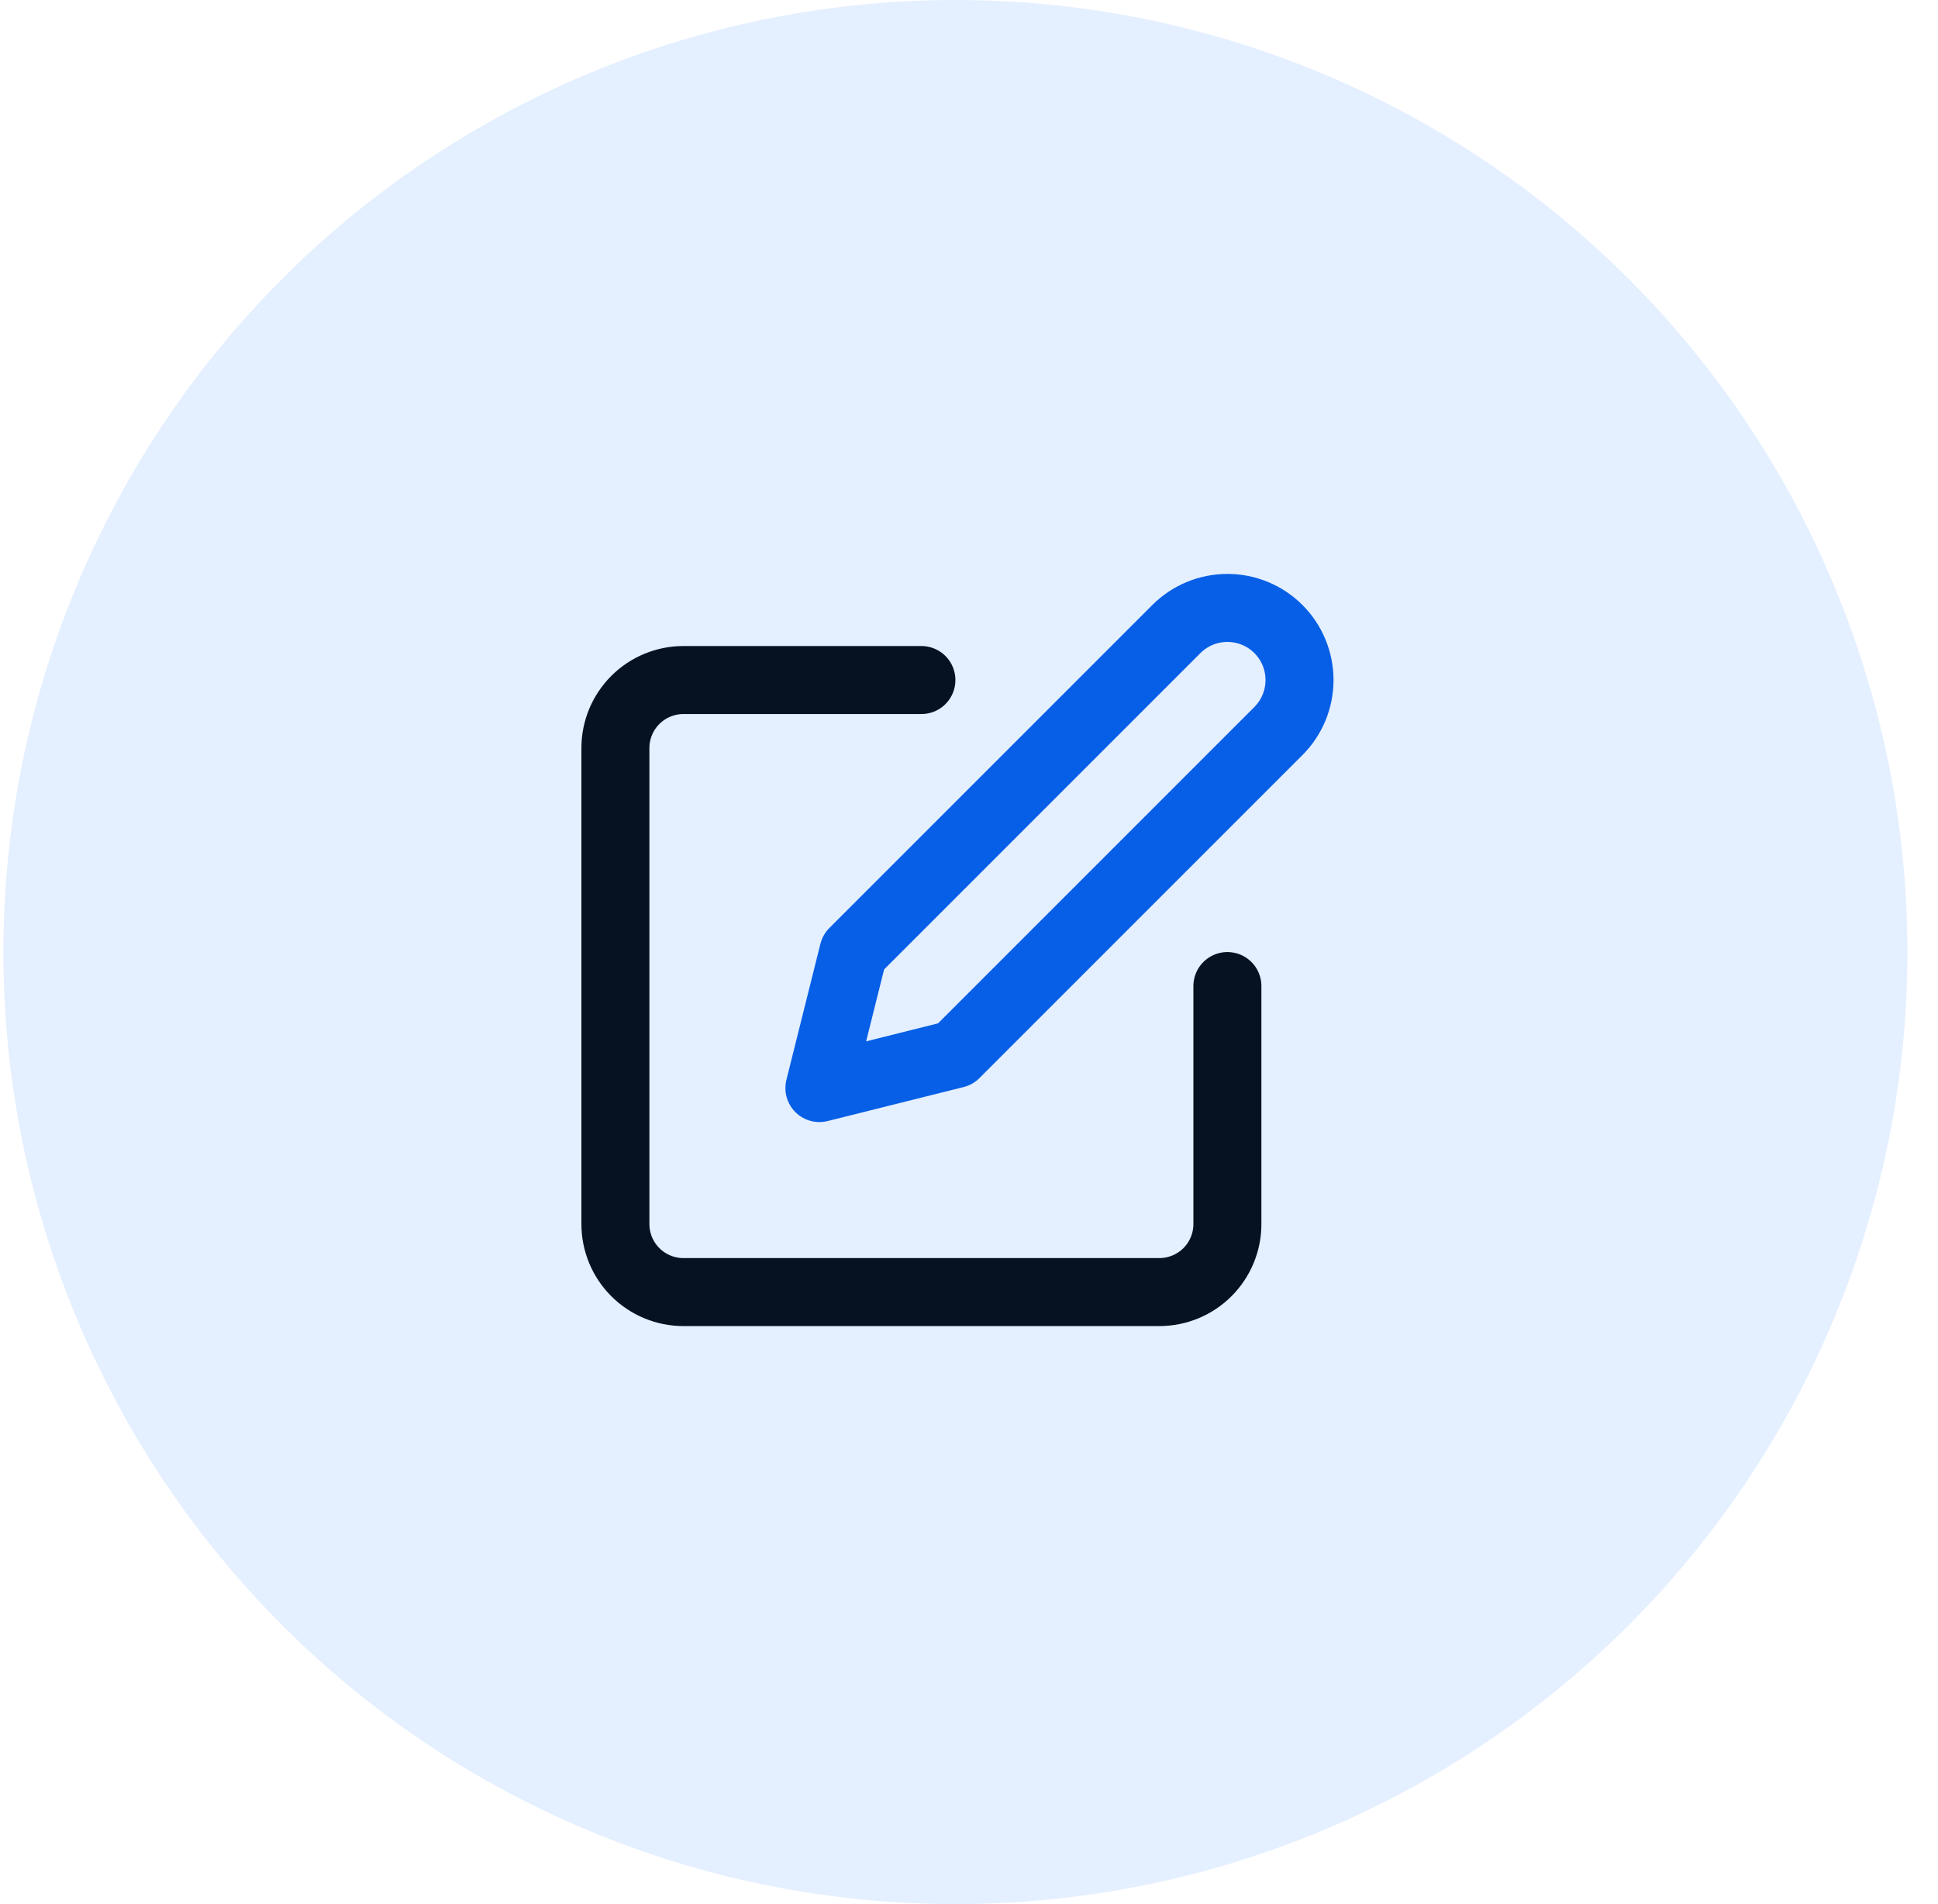
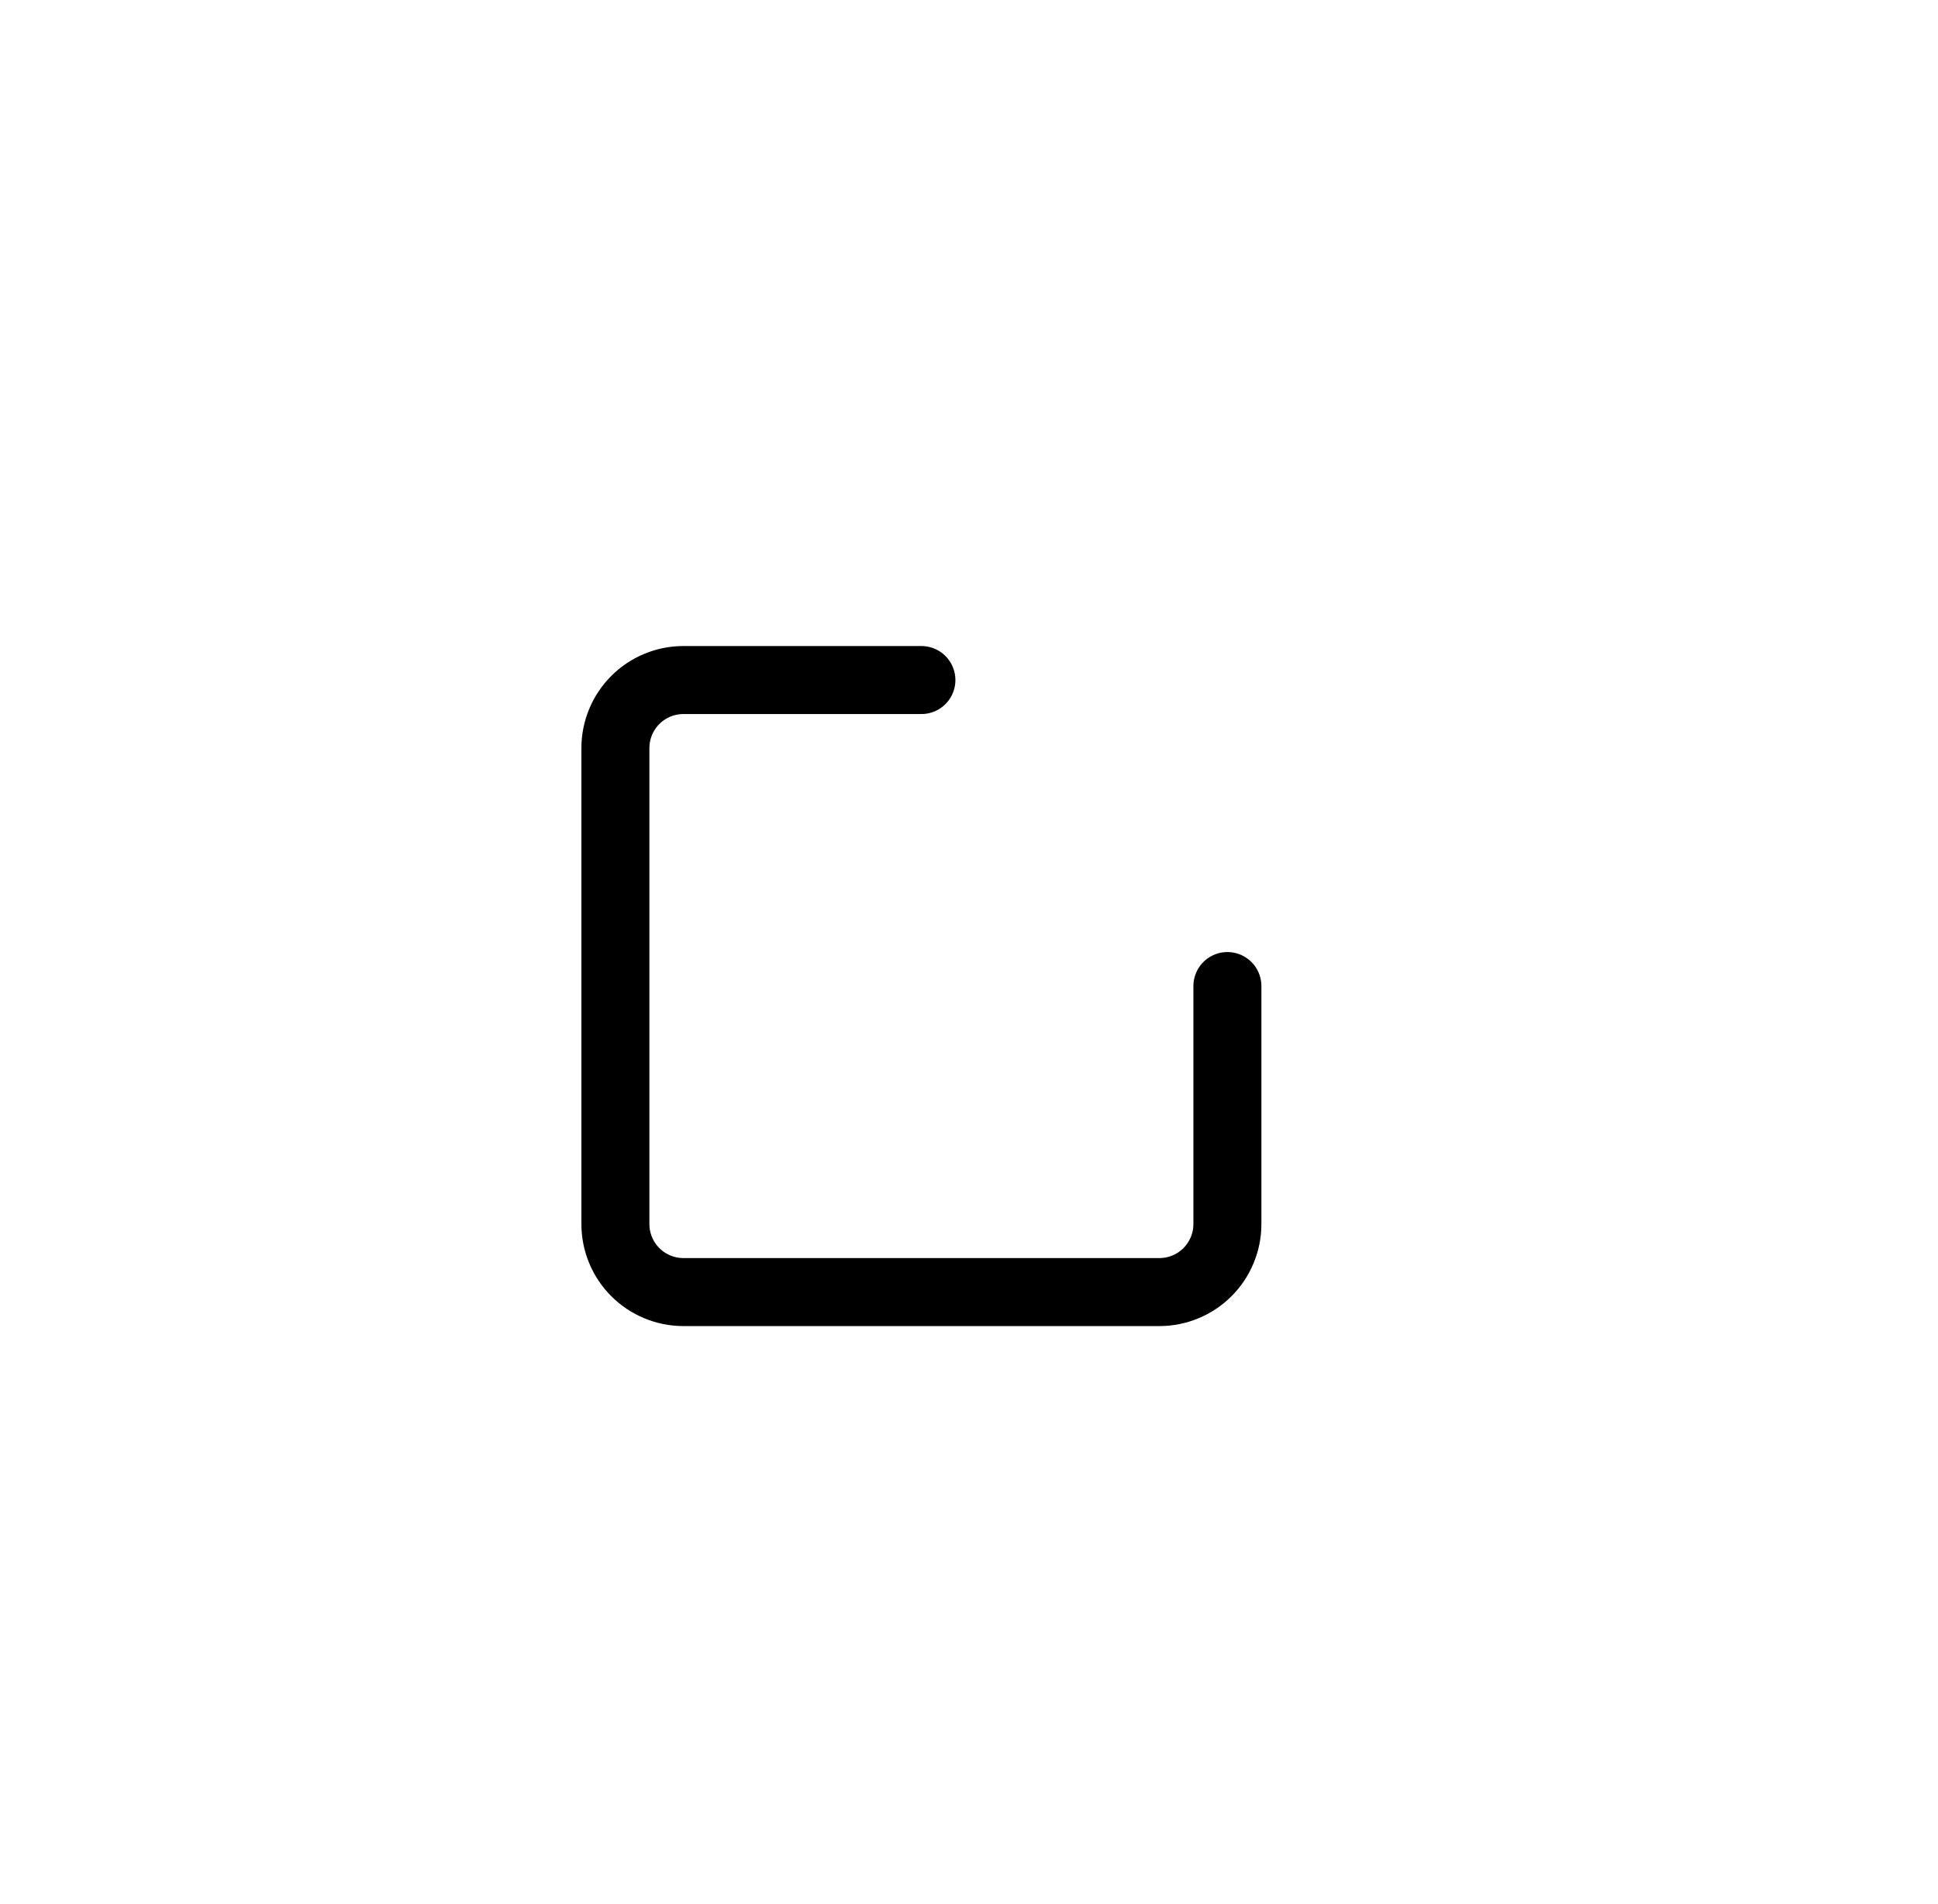
<svg xmlns="http://www.w3.org/2000/svg" width="57" height="56" viewBox="0 0 57 56" fill="none">
  <path d="M27.1 20H20.1C19.57 20 19.061 20.211 18.686 20.586C18.311 20.961 18.1 21.47 18.1 22V36C18.1 36.53 18.311 37.039 18.686 37.414C19.061 37.789 19.57 38 20.1 38H34.1C34.63 38 35.139 37.789 35.514 37.414C35.889 37.039 36.1 36.53 36.1 36V29" stroke="black" stroke-width="2" stroke-linecap="round" stroke-linejoin="round" />
-   <path d="M34.6 18.5C34.998 18.102 35.537 17.879 36.1 17.879C36.663 17.879 37.202 18.102 37.6 18.5C37.998 18.898 38.221 19.437 38.221 20C38.221 20.563 37.998 21.102 37.6 21.5L28.1 31L24.1 32L25.1 28L34.6 18.5Z" stroke="#005AE2" stroke-width="2" stroke-linecap="round" stroke-linejoin="round" />
-   <circle cx="28.1" cy="28" r="28" fill="#3284FF" fill-opacity="0.13" />
</svg>